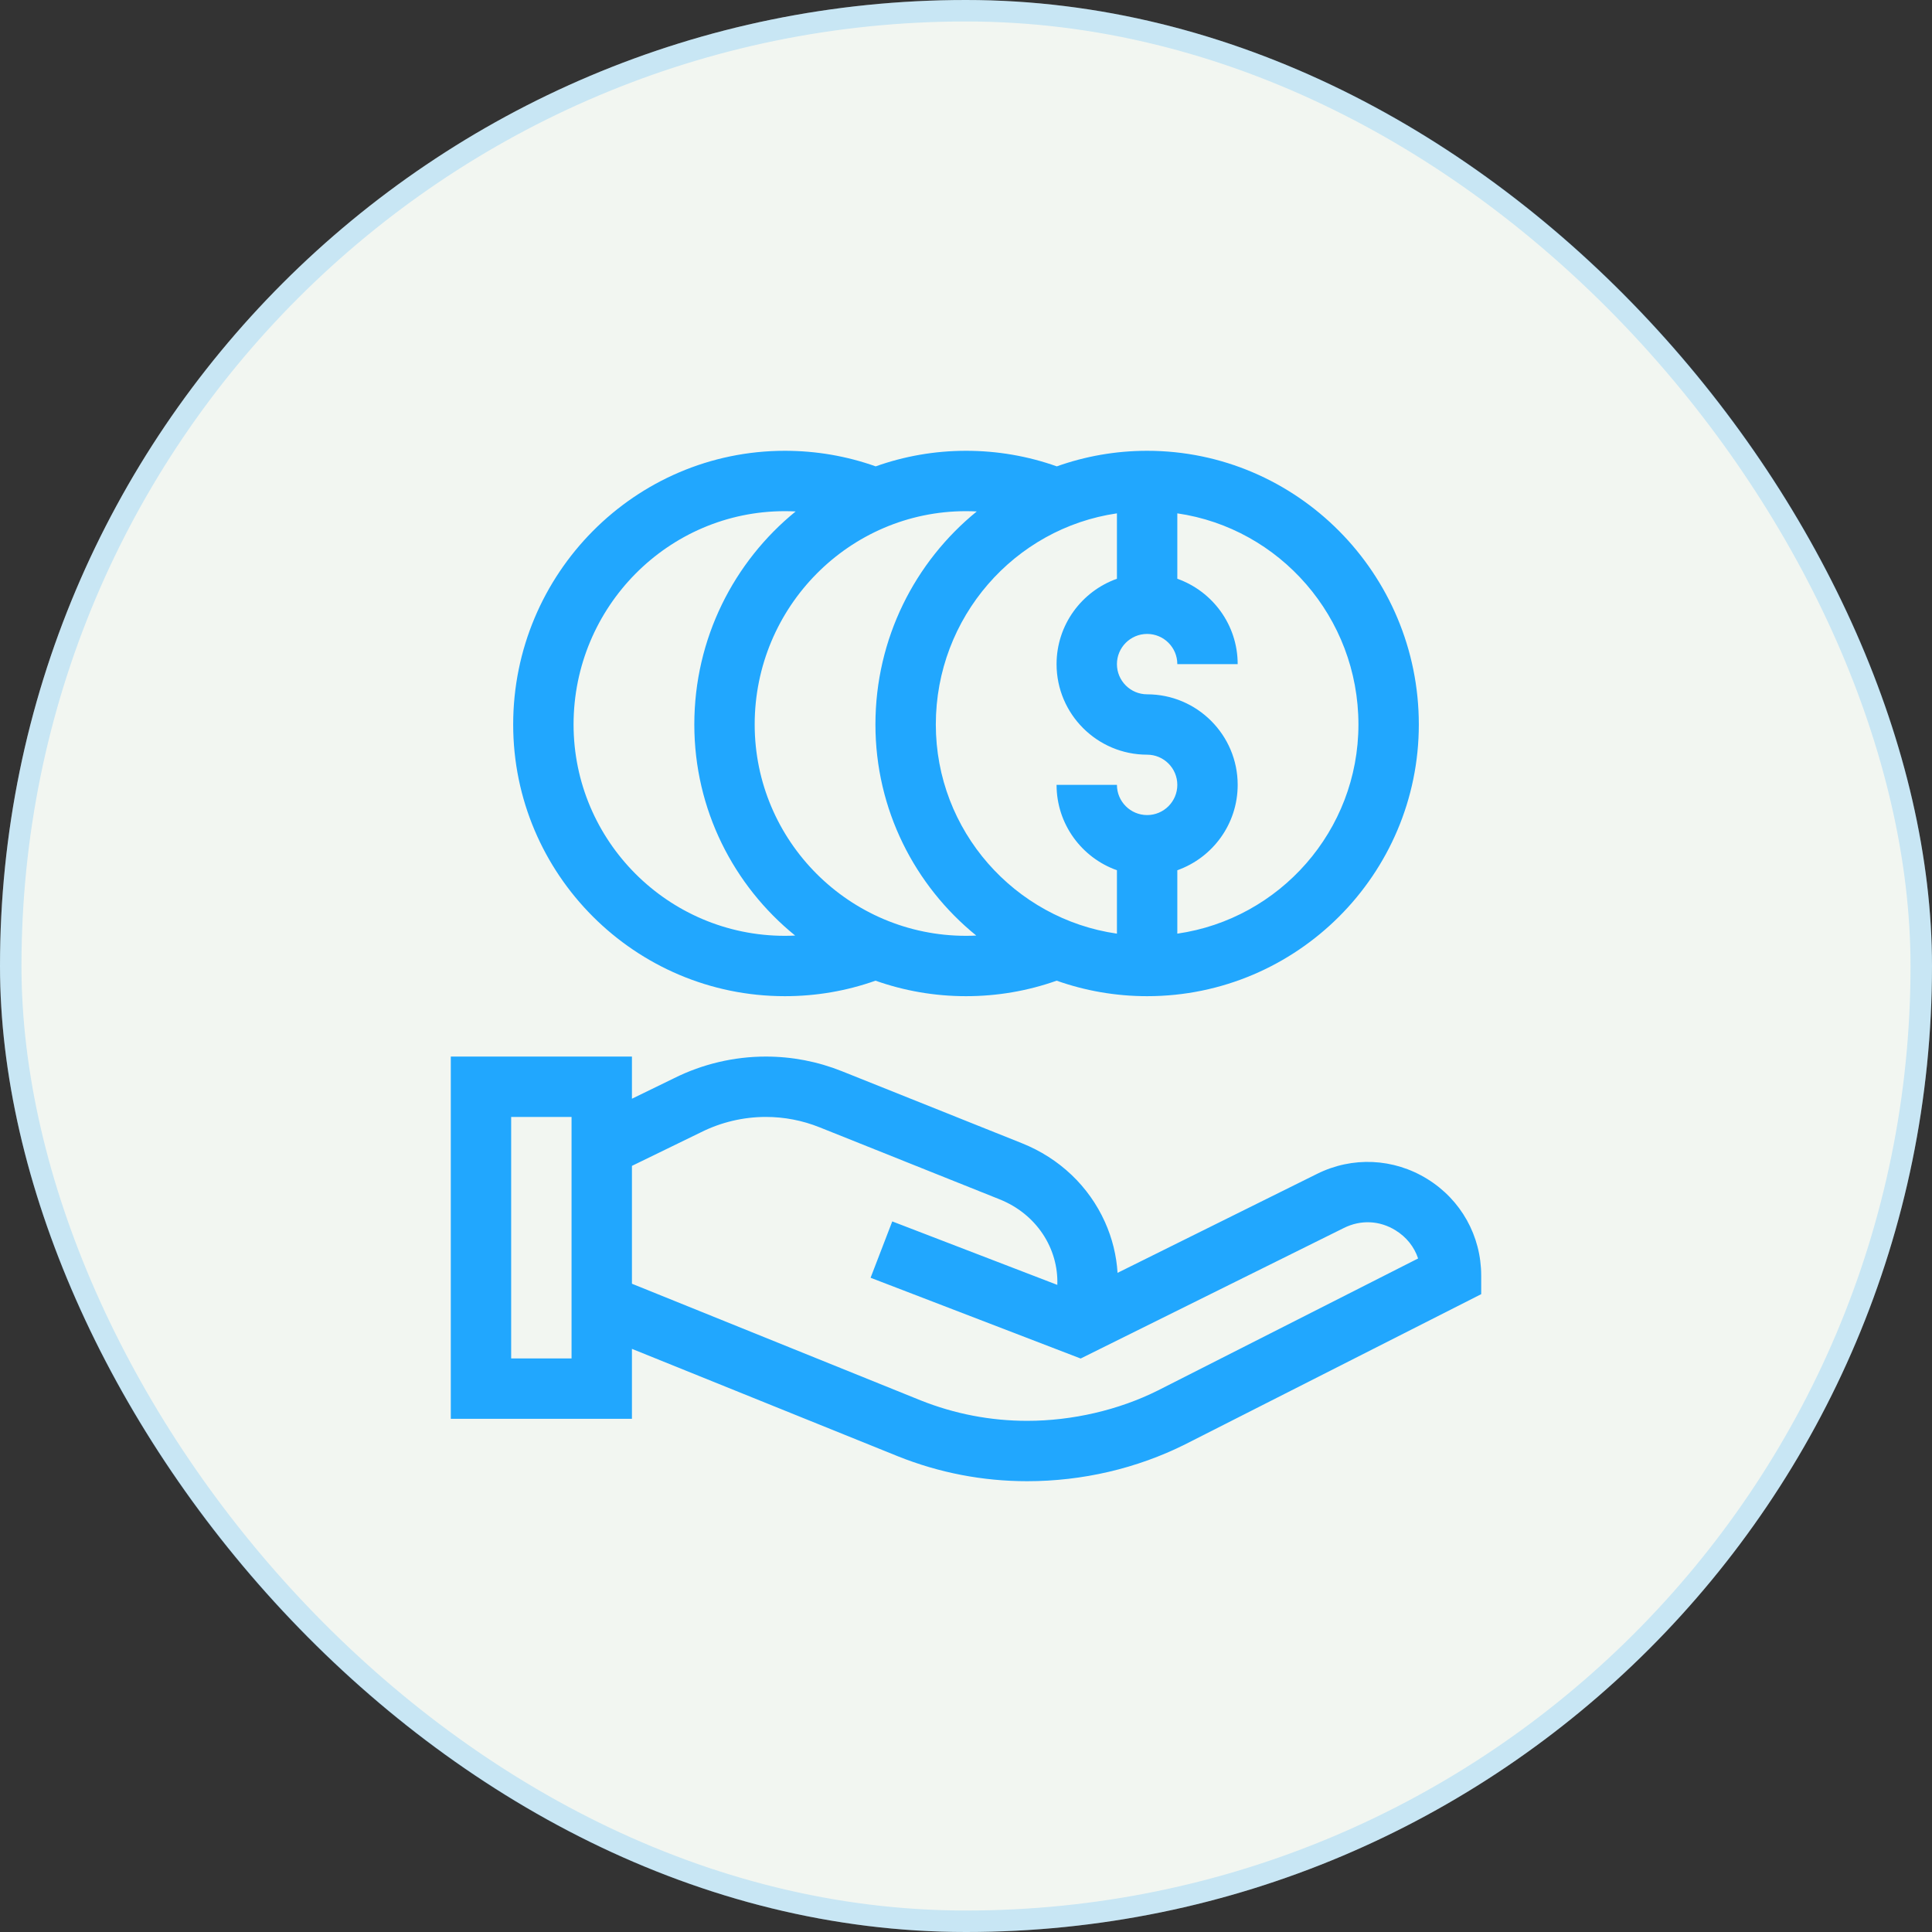
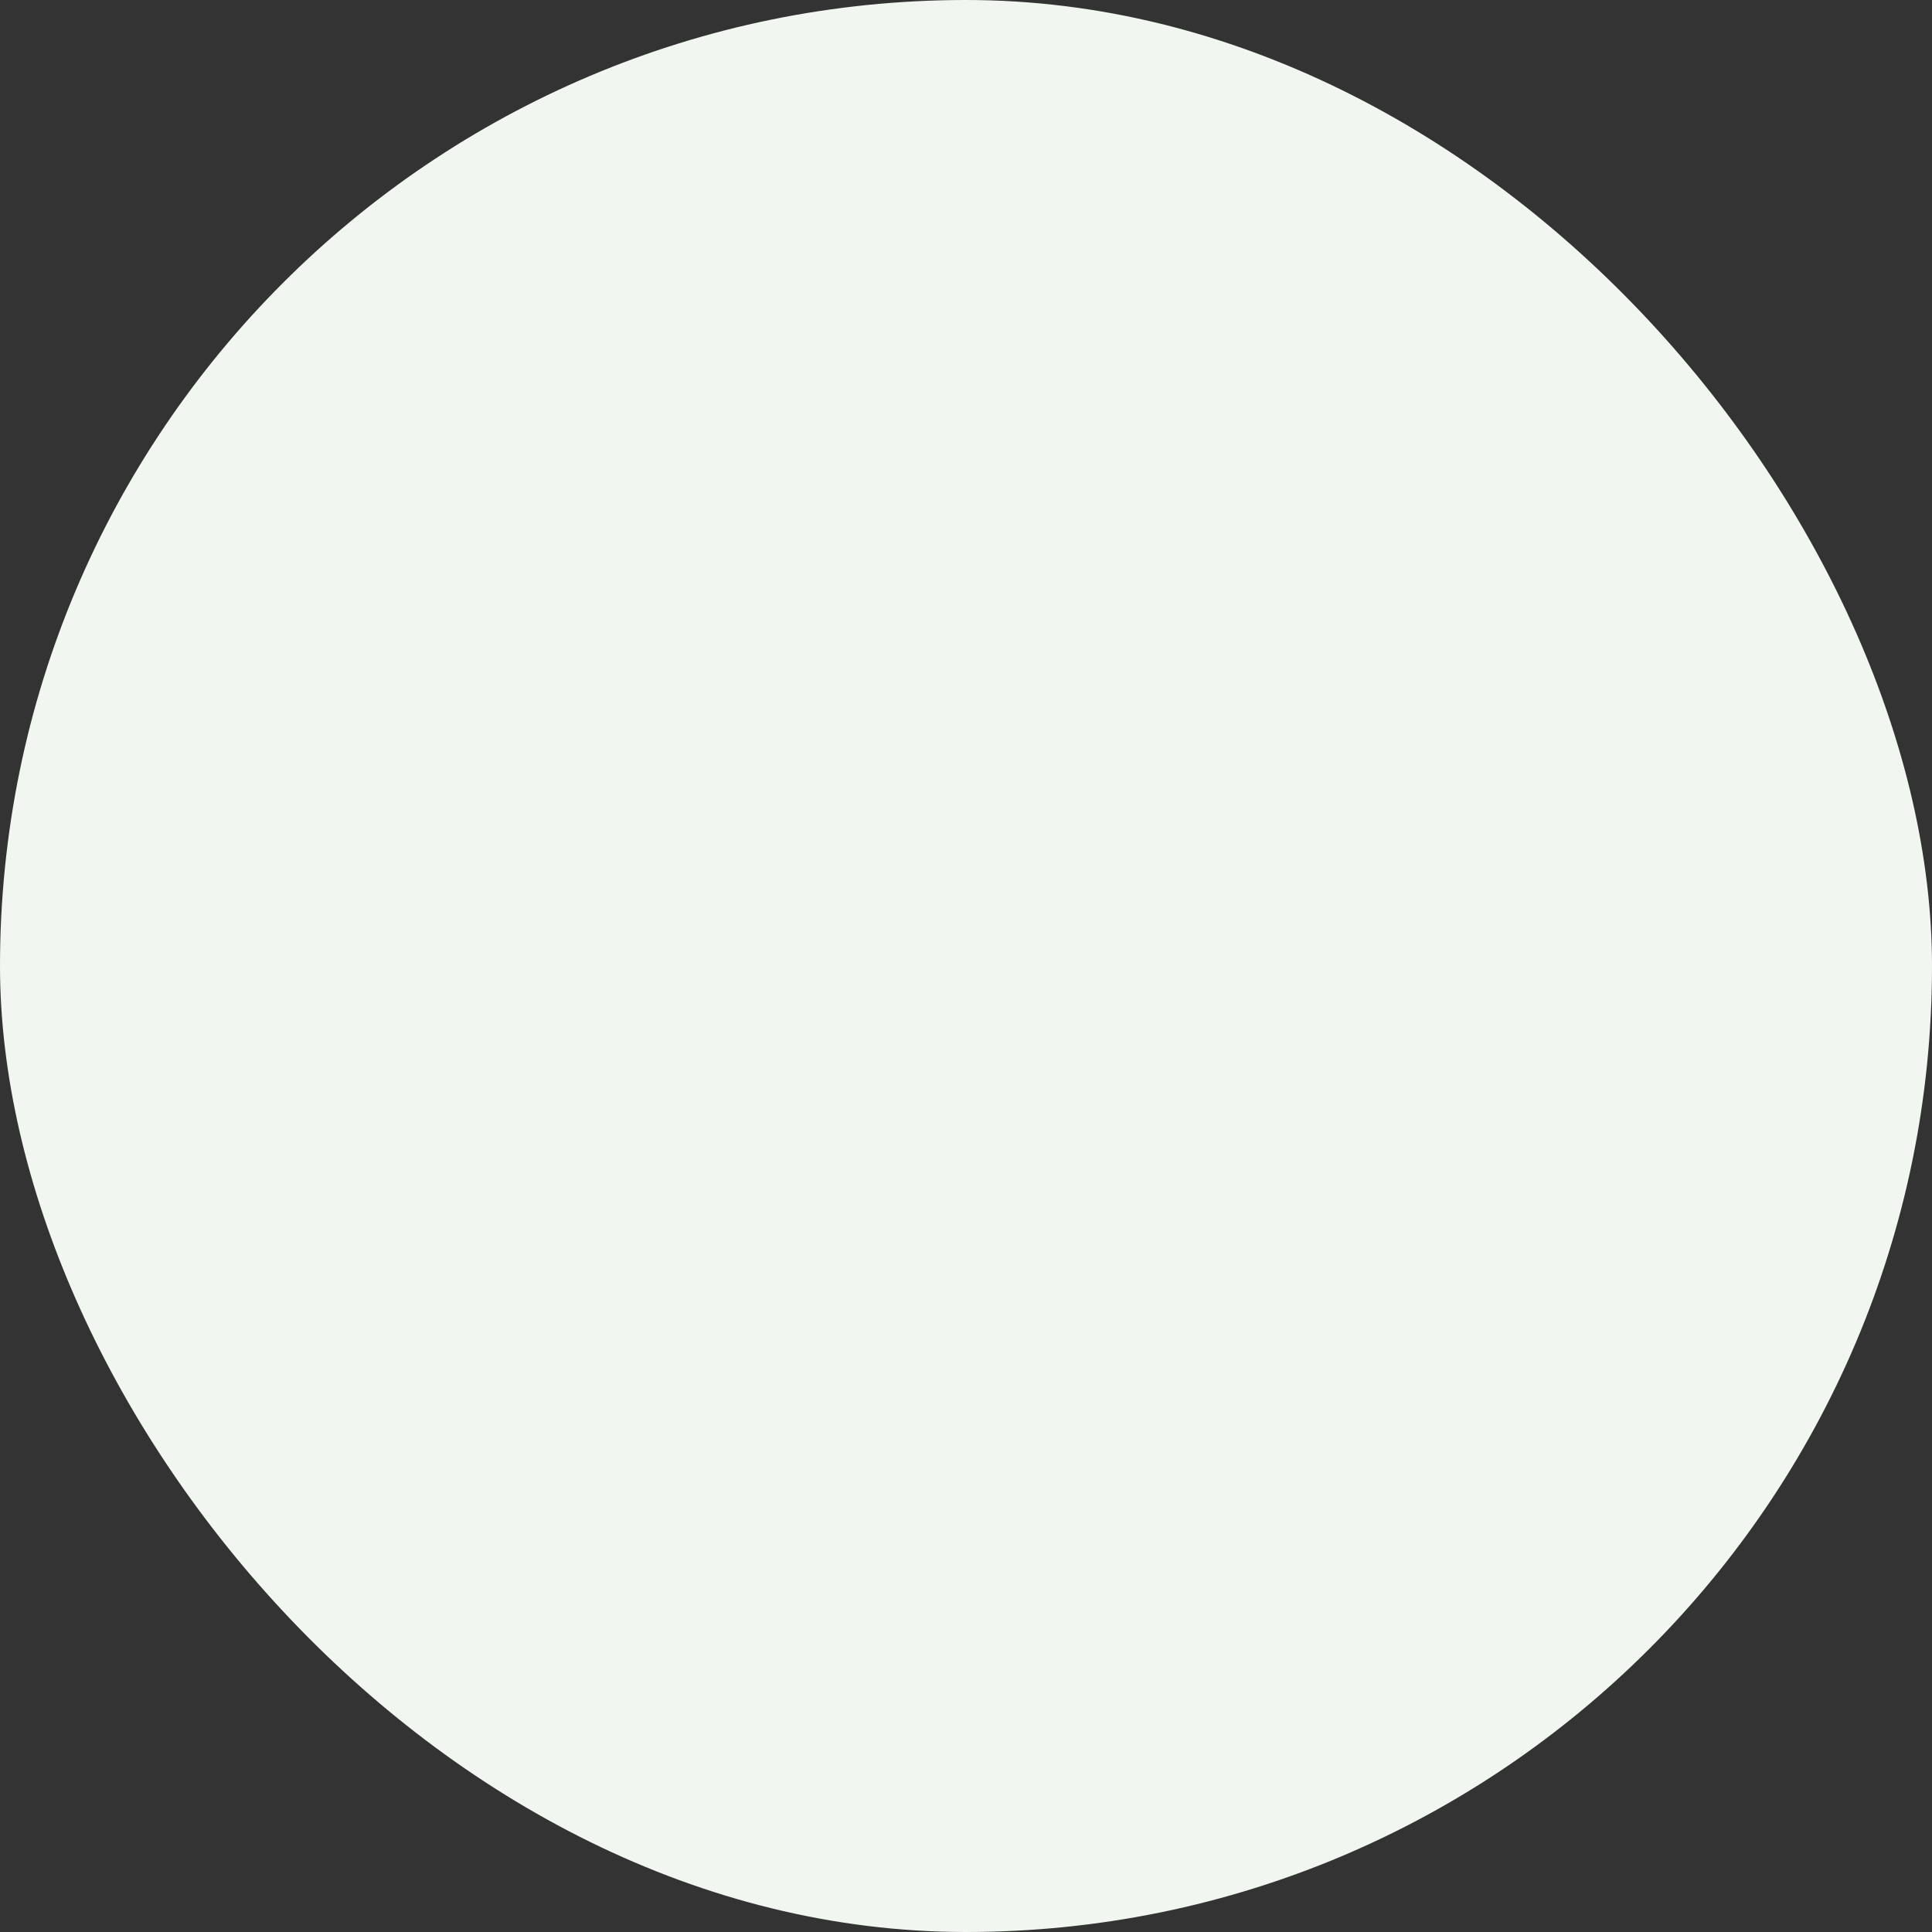
<svg xmlns="http://www.w3.org/2000/svg" width="90" height="90" viewBox="0 0 90 90" fill="none">
  <rect x="0" y="0" width="90" height="90" fill="#333333" stroke="none" />
  <rect width="90" height="90" rx="45" fill="#F2F6F1" />
-   <rect x="0.5" y="0.5" width="89" height="89" rx="44.5" stroke="#21A7FE" stroke-opacity="0.2" />
  <g clip-path="url(#clip0_2021_75)">
-     <path d="M36.562 21C29.584 21 23.906 26.72 23.906 33.75C23.906 40.729 29.584 46.406 36.562 46.406C38.015 46.406 39.432 46.163 40.785 45.684C42.104 46.151 43.523 46.406 45 46.406C46.452 46.406 47.87 46.163 49.223 45.684C50.542 46.151 51.96 46.406 53.438 46.406C60.416 46.406 66.094 40.729 66.094 33.75C66.094 26.72 60.416 21 53.438 21C51.963 21 50.547 21.256 49.23 21.725C47.875 21.244 46.455 21 45 21C43.526 21 42.11 21.256 40.793 21.725C39.438 21.244 38.017 21 36.562 21ZM36.562 43.594C31.135 43.594 26.719 39.178 26.719 33.75C26.719 28.27 31.135 23.812 36.562 23.812C36.731 23.812 36.898 23.817 37.065 23.825C34.188 26.164 32.344 29.744 32.344 33.75C32.344 37.715 34.177 41.26 37.041 43.582C36.882 43.59 36.722 43.594 36.562 43.594ZM52.031 23.914V26.961C50.395 27.541 49.219 29.104 49.219 30.938C49.219 33.264 51.111 35.156 53.438 35.156C54.213 35.156 54.844 35.787 54.844 36.562C54.844 37.338 54.213 37.969 53.438 37.969C52.662 37.969 52.031 37.338 52.031 36.562H49.219C49.219 38.396 50.395 39.959 52.031 40.539V43.493C47.267 42.808 43.594 38.7 43.594 33.75C43.594 28.753 47.267 24.605 52.031 23.914ZM63.281 33.75C63.281 38.7 59.608 42.808 54.844 43.493V40.539C56.48 39.959 57.656 38.396 57.656 36.562C57.656 34.236 55.764 32.344 53.438 32.344C52.662 32.344 52.031 31.713 52.031 30.938C52.031 30.162 52.662 29.531 53.438 29.531C54.213 29.531 54.844 30.162 54.844 30.938H57.656C57.656 29.104 56.48 27.541 54.844 26.961V23.914C59.608 24.605 63.281 28.753 63.281 33.75ZM45.502 23.825C42.625 26.164 40.781 29.744 40.781 33.75C40.781 37.715 42.615 41.26 45.478 43.582C45.319 43.59 45.16 43.594 45 43.594C39.572 43.594 35.156 39.178 35.156 33.75C35.156 28.27 39.572 23.812 45 23.812C45.168 23.812 45.336 23.817 45.502 23.825Z" fill="#21A7FE" />
-     <path d="M66.49 54.922C64.918 53.95 62.993 53.864 61.345 54.688L52.06 59.294C52.01 58.488 51.816 57.691 51.476 56.933C50.726 55.261 49.353 53.955 47.61 53.258L39.221 49.902C38.087 49.449 36.894 49.219 35.673 49.219C34.2 49.219 32.726 49.566 31.408 50.224L29.438 51.183V49.219H21V66.094H29.438V62.835L41.829 67.84C43.754 68.61 45.78 69 47.852 69C50.419 69 52.96 68.408 55.207 67.284L69 60.287V59.424C69 57.576 68.062 55.893 66.49 54.922ZM26.625 63.281H23.812V52.031H26.625V63.281ZM53.942 64.772C52.117 65.685 49.954 66.188 47.852 66.188C46.139 66.188 44.464 65.865 42.878 65.231L29.438 59.801V54.311L32.659 52.743C33.59 52.277 34.632 52.031 35.673 52.031C36.534 52.031 37.376 52.193 38.176 52.513L46.565 55.869C48.293 56.56 49.312 58.165 49.254 59.855L41.565 56.898L40.555 59.523L50.341 63.285L62.599 57.206C63.385 56.813 64.264 56.852 65.011 57.314C65.521 57.629 65.882 58.087 66.061 58.624L53.942 64.772Z" fill="#21A7FE" />
-   </g>
+     </g>
  <defs>
    <clipPath id="clip0_2021_75">
-       <rect width="48" height="48" fill="white" transform="translate(21 21)" />
-     </clipPath>
+       </clipPath>
  </defs>
</svg>